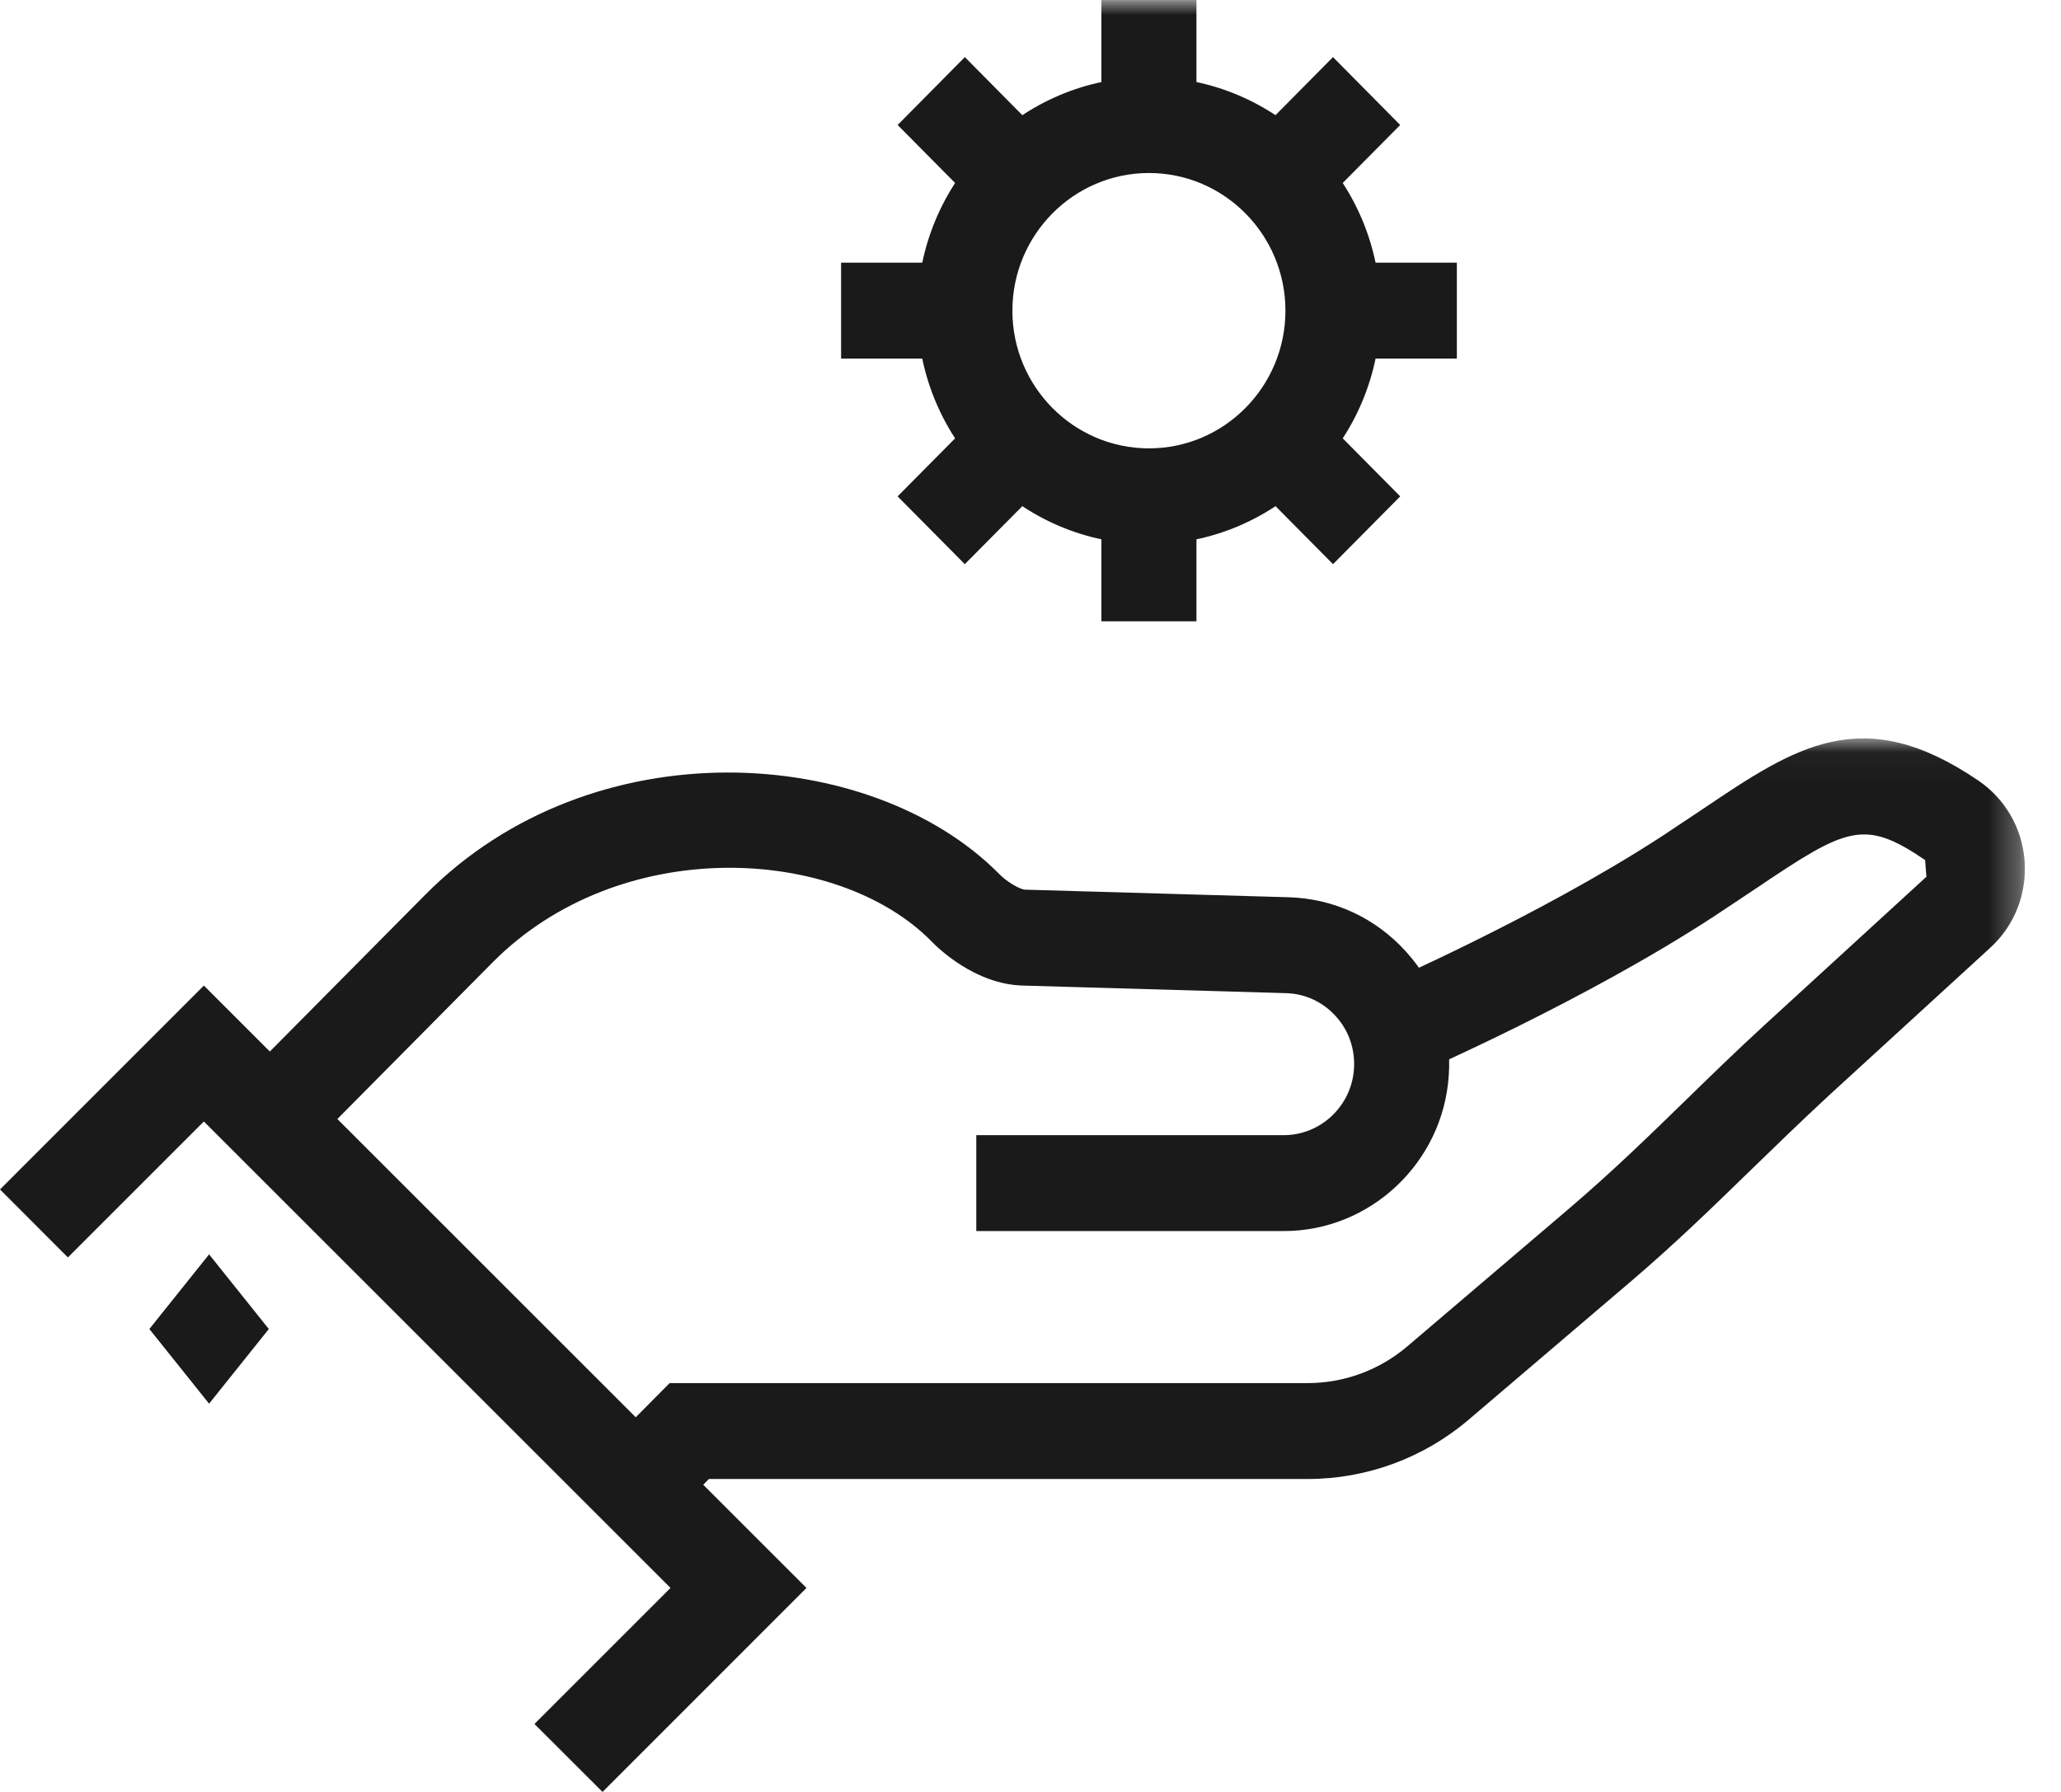
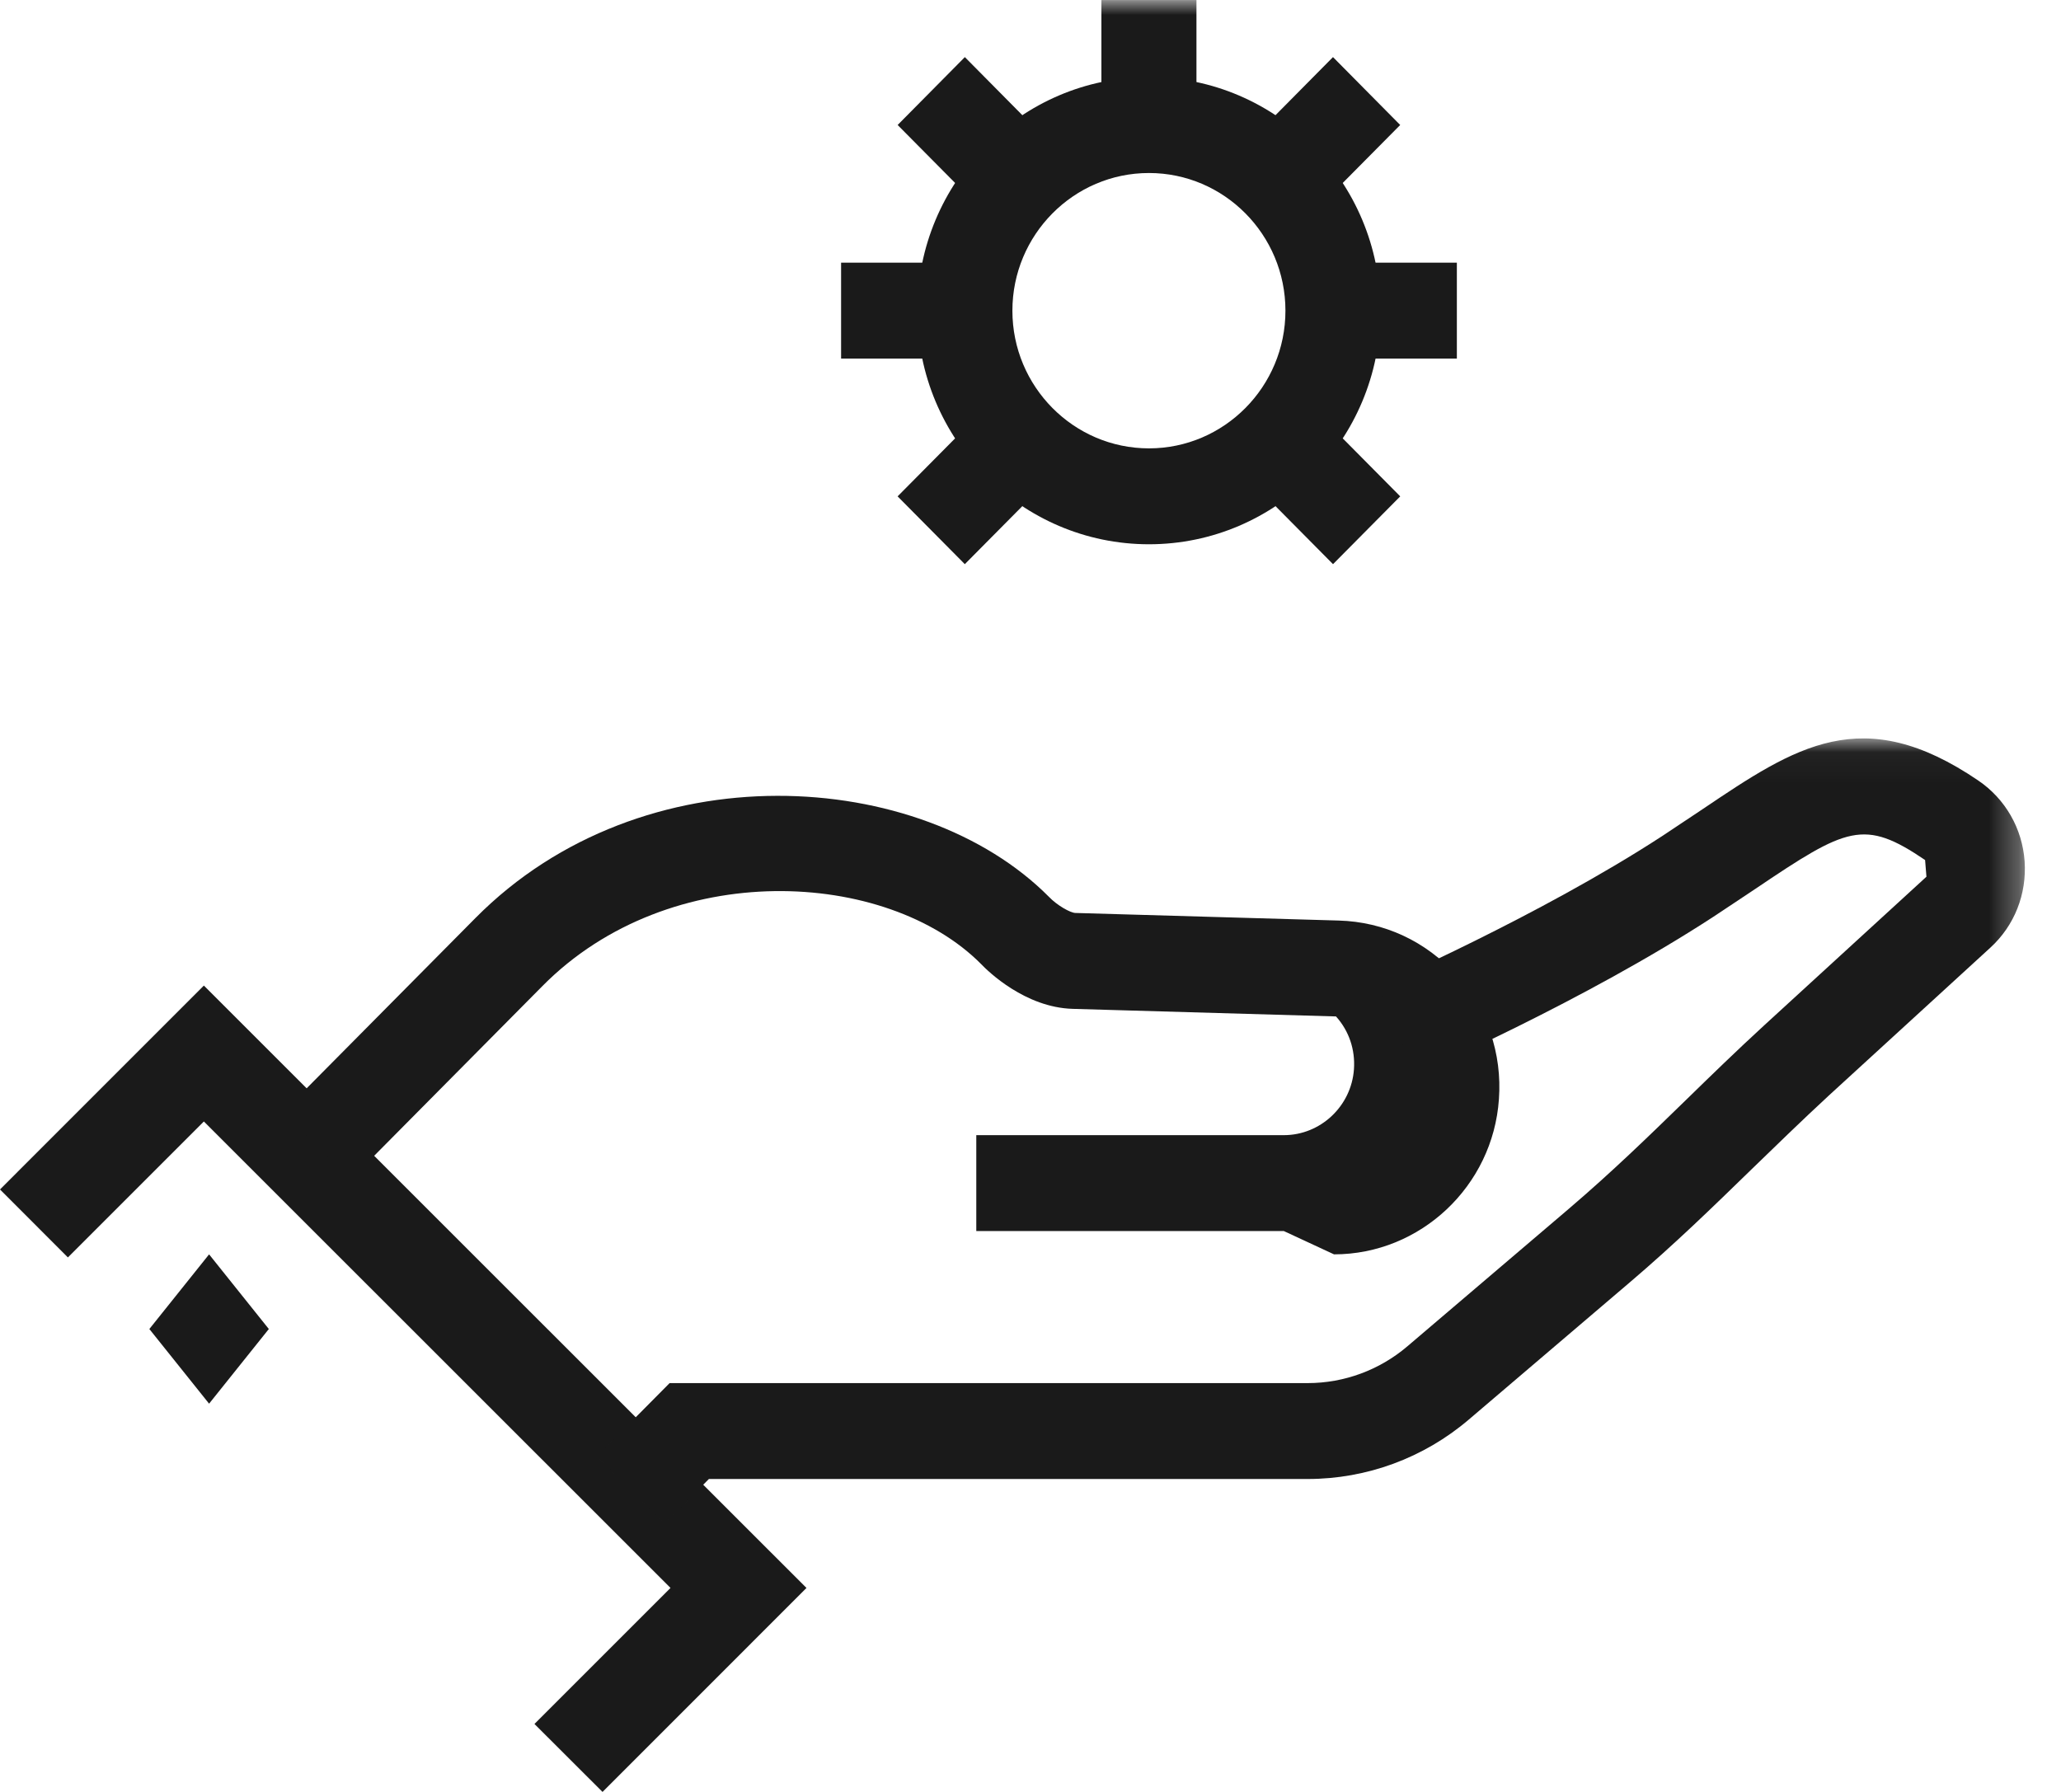
<svg xmlns="http://www.w3.org/2000/svg" height="60" viewBox="0 0 69 60" width="69">
  <mask id="a" fill="#fff">
    <path d="m.903.041h47.795v26.302h-47.795z" fill="#fff" fill-rule="evenodd" />
  </mask>
  <mask id="b" fill="#fff">
    <path d="m0 60h67.789v-59.998h-67.789z" fill="#fff" fill-rule="evenodd" />
  </mask>
  <g fill="#1a1a1a" fill-rule="evenodd">
    <path d="m0 39.827 2.273 2.276 4.552-4.552 15.623 15.618-4.555 4.555 2.279 2.276 6.828-6.83-20.175-20.17z" />
    <path d="m7 47-2-2.5 2-2.5 2 2.5z" />
-     <path d="m42.981 41.22h-10.296v-3.211h10.296c1.231 0 2.262-.973 2.348-2.209.045-.655-.165-1.281-.601-1.766s-1.031-.764-1.68-.78l-8.814-.254c-1.591-.045-2.835-1.255-3.064-1.496-3.153-3.182-10.417-3.583-14.684.726l-6.437 6.495-2.25-2.27 6.437-6.495c5.603-5.657 14.923-5.021 19.202-.71.277.289.719.536.885.539l8.814.254c1.524.042 2.927.697 3.952 1.84 1.021 1.137 1.524 2.61 1.413 4.142-.2 2.912-2.628 5.195-5.52 5.195" />
+     <path d="m42.981 41.22h-10.296v-3.211h10.296c1.231 0 2.262-.973 2.348-2.209.045-.655-.165-1.281-.601-1.766l-8.814-.254c-1.591-.045-2.835-1.255-3.064-1.496-3.153-3.182-10.417-3.583-14.684.726l-6.437 6.495-2.25-2.27 6.437-6.495c5.603-5.657 14.923-5.021 19.202-.71.277.289.719.536.885.539l8.814.254c1.524.042 2.927.697 3.952 1.84 1.021 1.137 1.524 2.61 1.413 4.142-.2 2.912-2.628 5.195-5.52 5.195" />
    <path d="m3.152 26.343-2.25-2.27 2.425-2.446h21.363c1.219 0 2.405-.437 3.338-1.233l5.396-4.597c1.46-1.246 2.673-2.427 3.92-3.641.84-.819 1.69-1.647 2.638-2.517l5.422-4.967-.045-.559c-2.046-1.39-2.615-1.104-5.683.966l-1.4.931c-4.337 2.828-9.749 5.182-9.981 5.285l-1.25-2.95c.051-.026 5.396-2.353 9.507-5.031l1.359-.905c3.109-2.093 5.349-3.602 9.234-.954.9.613 1.467 1.599 1.546 2.697.076 1.098-.337 2.154-1.145 2.893l-5.425 4.967c-.916.848-1.75 1.66-2.568 2.453-1.298 1.262-2.558 2.491-4.076 3.785l-5.393 4.597c-1.508 1.287-3.42 1.991-5.393 1.991h-20.049z" mask="url(#a)" transform="translate(19.091 24.684)" />
    <path d="m38.466 5.793c-2.52 0-4.572 2.068-4.572 4.61 0 2.543 2.052 4.61 4.572 4.61s4.569-2.068 4.569-4.61c0-2.543-2.049-4.61-4.569-4.61m0 12.431c-4.276 0-7.754-3.509-7.754-7.821 0-4.312 3.478-7.821 7.754-7.821 4.273 0 7.751 3.509 7.751 7.821 0 4.312-3.478 7.821-7.751 7.821" />
    <path d="m28.159 12.006h3.191v-3.211h-3.191z" mask="url(#b)" />
    <path d="m45.583 12.006h3.191v-3.211h-3.191z" mask="url(#b)" />
    <path d="m32.301 18.89-2.25-2.27 2.256-2.276 2.25 2.27z" mask="url(#b)" />
    <path d="m44.621 6.461-2.25-2.27 2.256-2.279 2.25 2.273z" mask="url(#b)" />
-     <path d="m36.874 20.803h3.182v-3.22h-3.182z" mask="url(#b)" />
    <path d="m36.874 3.222h3.182v-3.22h-3.182z" mask="url(#b)" />
    <path d="m44.628 18.89-2.256-2.276 2.25-2.27 2.256 2.276z" mask="url(#b)" />
    <path d="m32.308 6.461-2.256-2.276 2.25-2.273 2.256 2.279z" mask="url(#b)" />
  </g>
</svg>